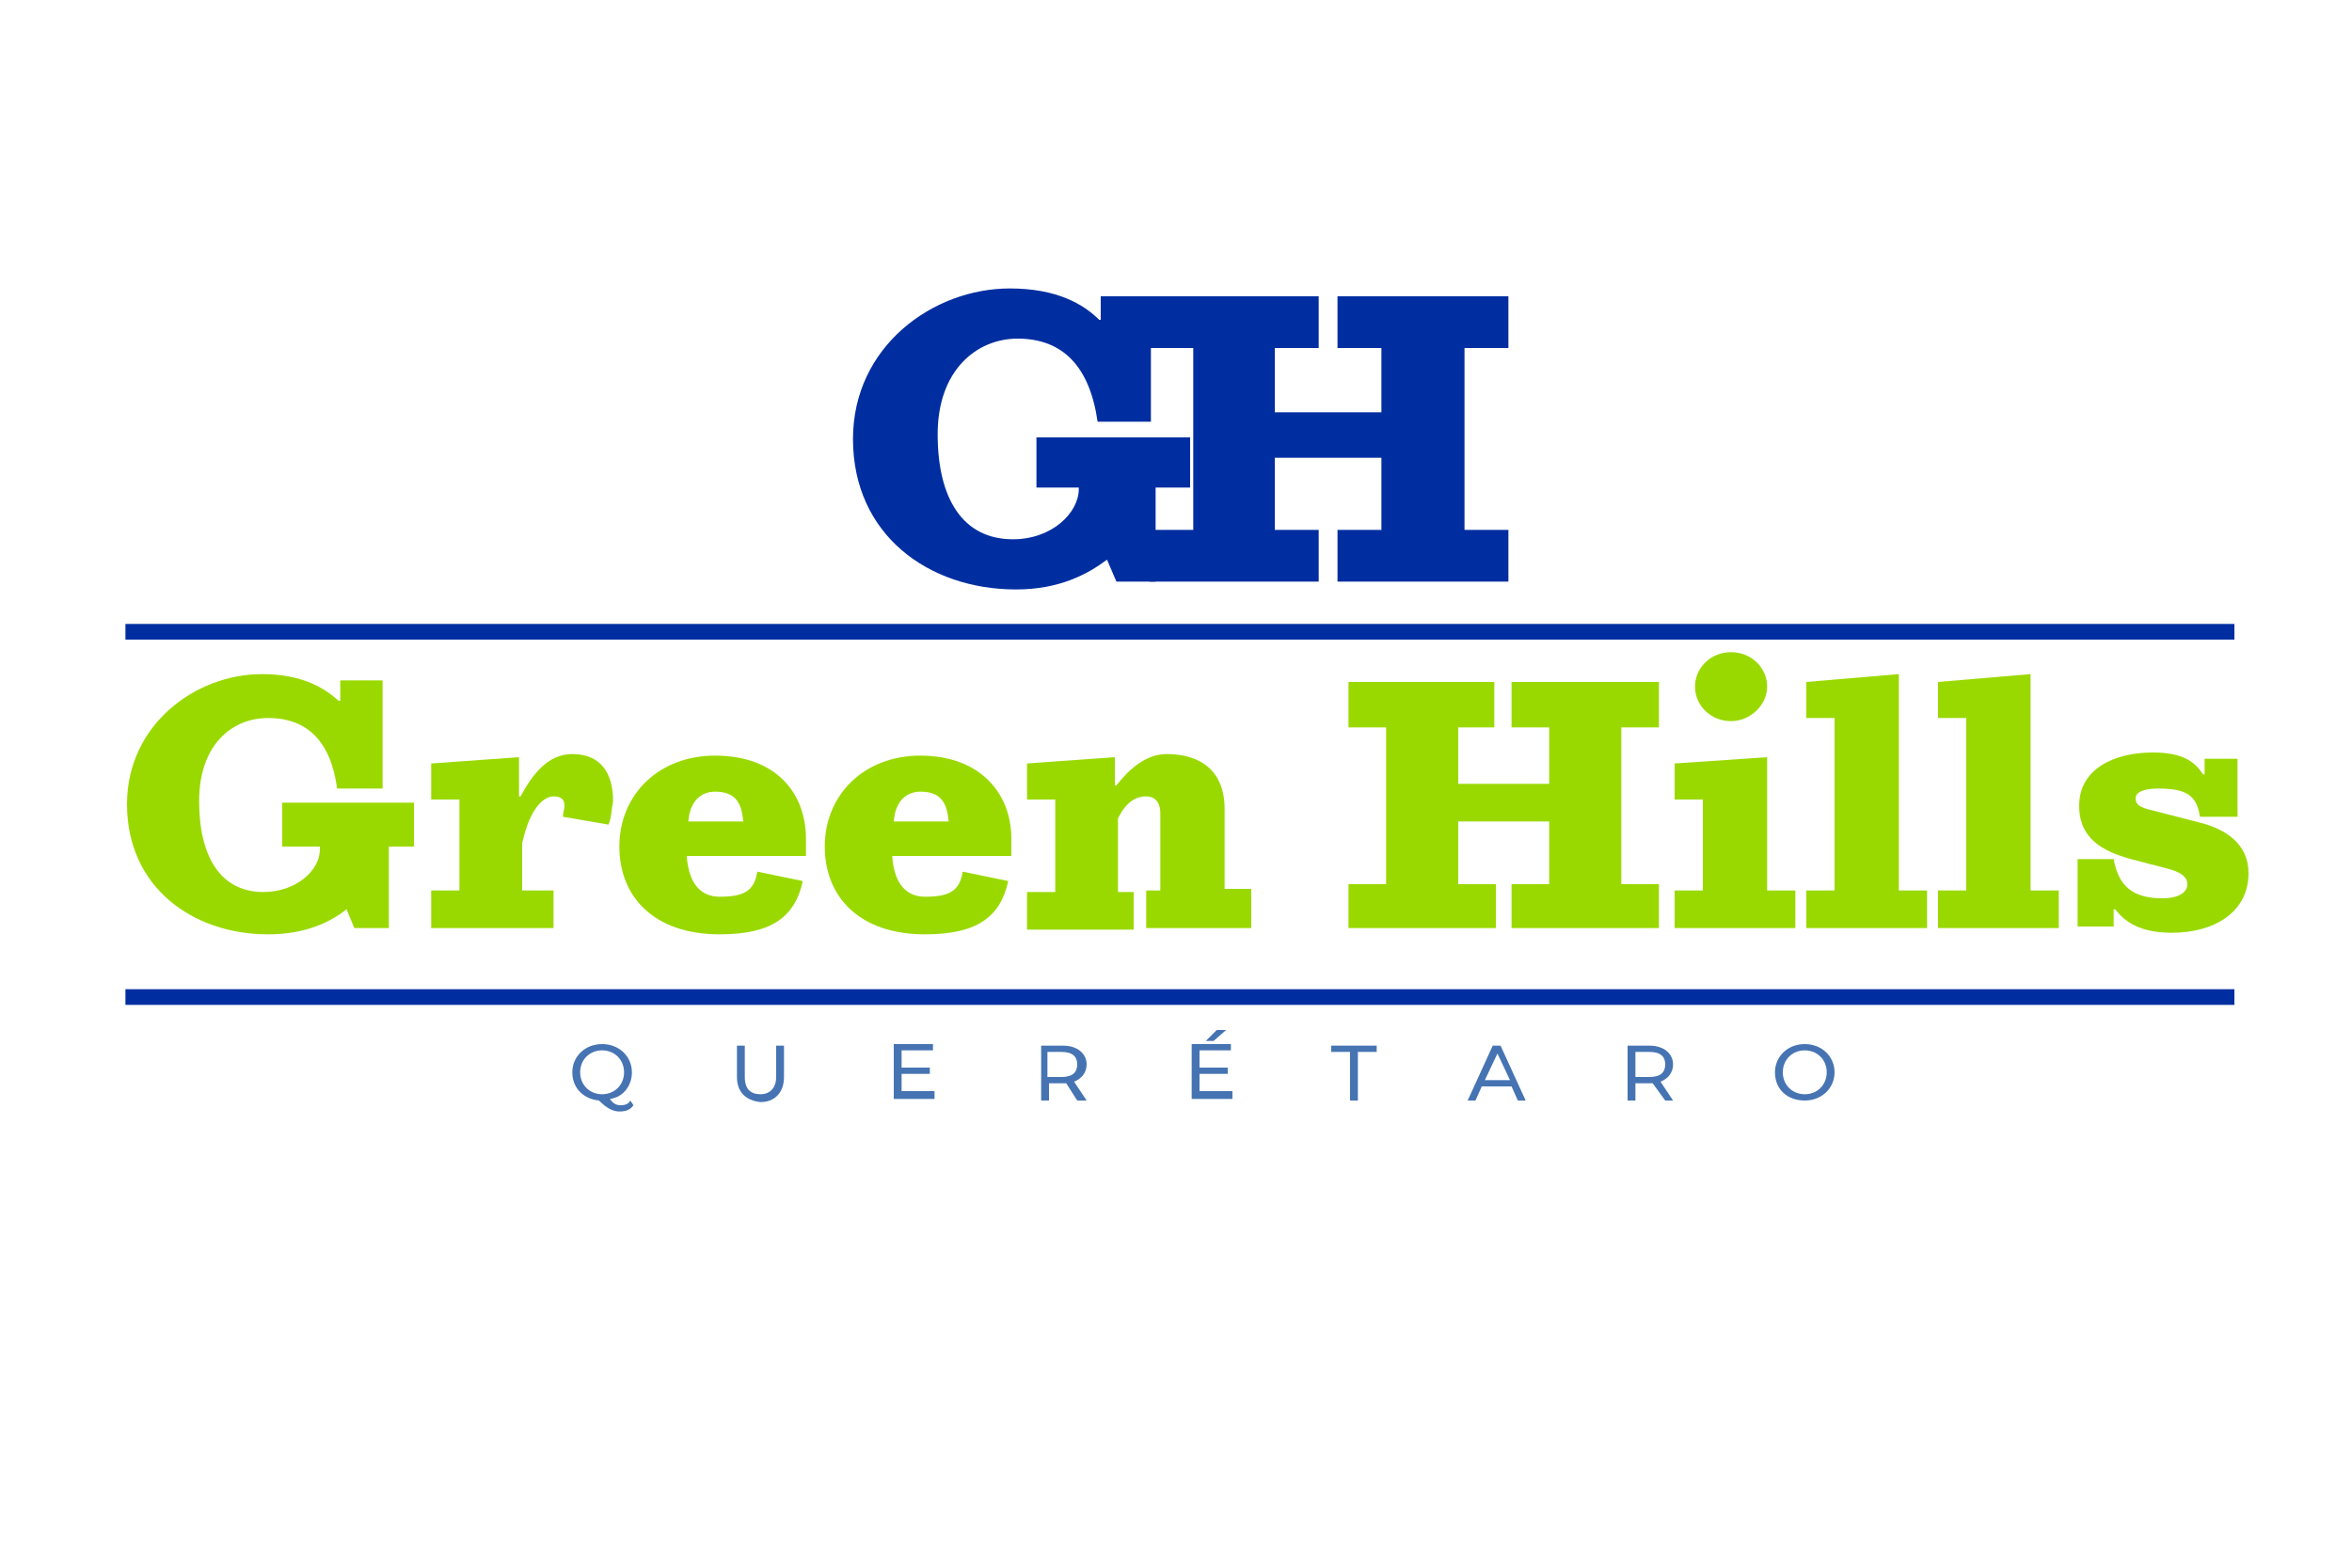
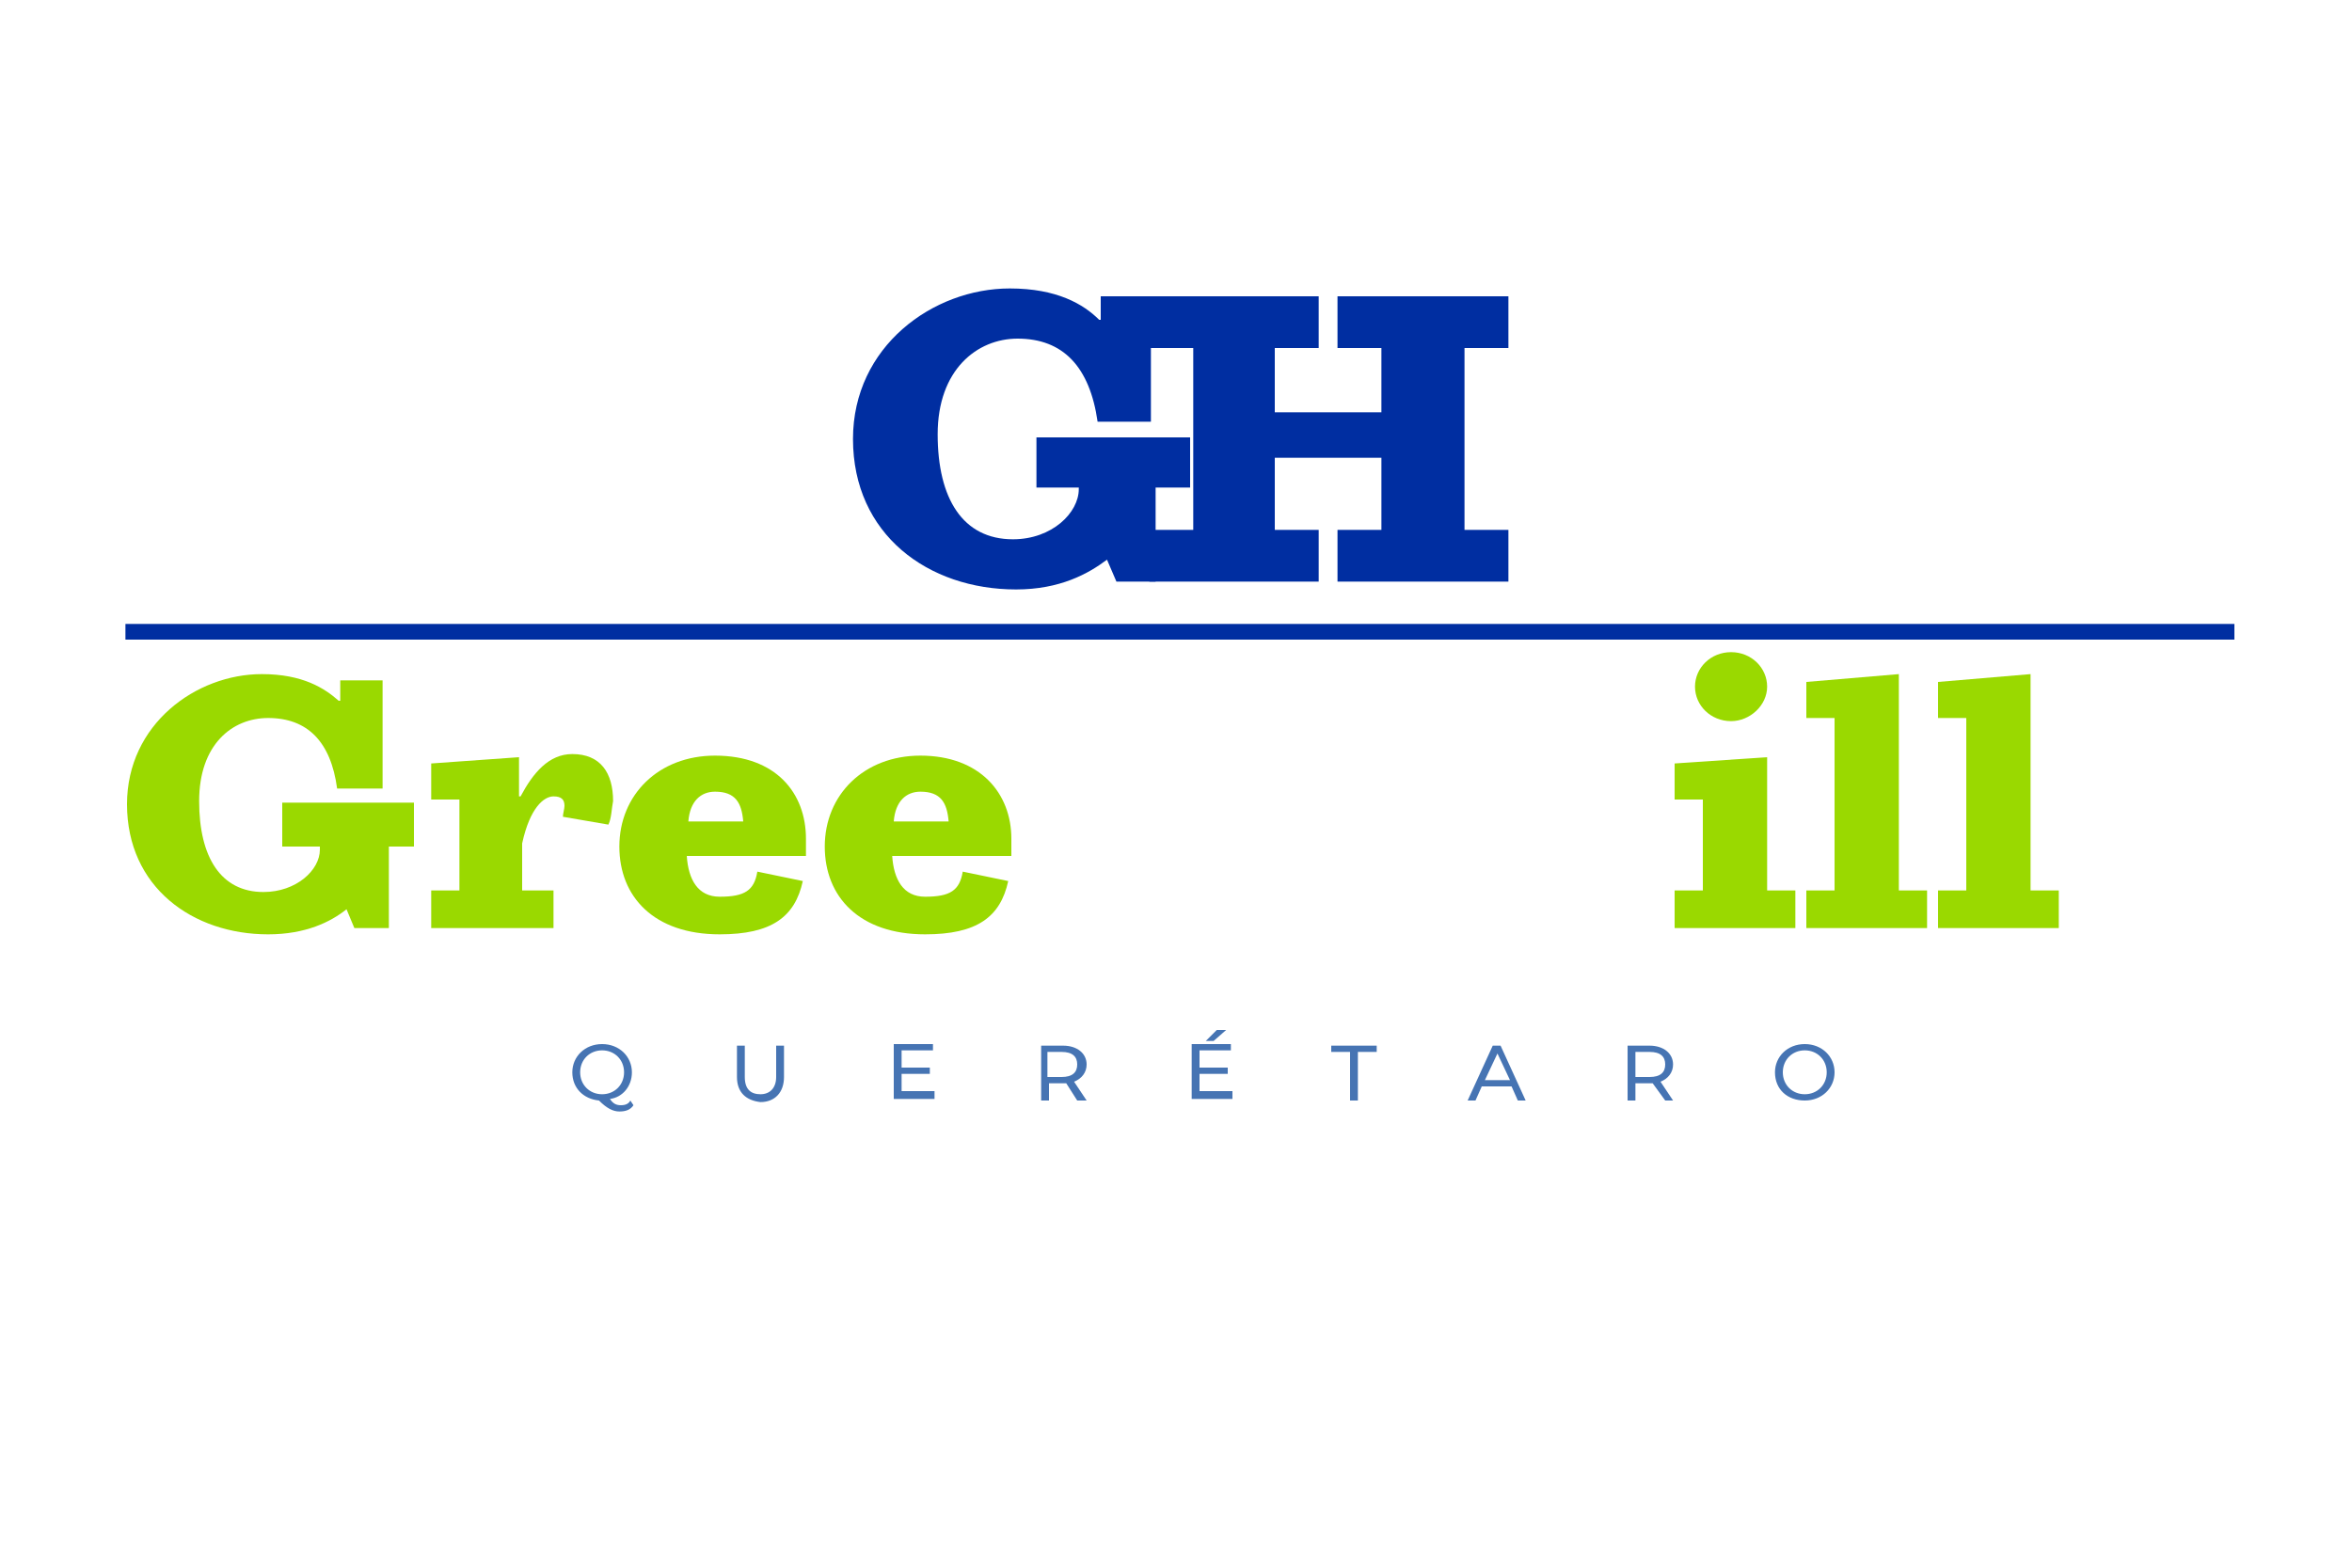
<svg xmlns="http://www.w3.org/2000/svg" id="Capa_1" x="0px" y="0px" viewBox="0 0 150 100" style="enable-background:new 0 0 150 100;" xml:space="preserve">
  <style type="text/css">	.st0{enable-background:new    ;}	.st1{fill:#9AD900;}	.st2{fill:#002EA1;}	.st3{fill:#4674B3;}</style>
  <g class="st0">
    <path class="st1" d="M26.7,54h-1.9v5.2h-2.2L22.1,58c-1,0.8-2.6,1.6-5,1.6c-4.8,0-9-3-9-8.3c0-5.1,4.4-8.3,8.6-8.3  c2.6,0,4,0.9,4.9,1.7h0.1v-1.3h2.7v6.9h-2.9c-0.4-3-1.9-4.5-4.4-4.5c-2.3,0-4.4,1.7-4.4,5.3c0,3.6,1.4,5.8,4.1,5.8  c2.1,0,3.6-1.4,3.6-2.7V54h-2.4v-2.8h8.4V54z" />
-     <path class="st1" d="M38.8,52.6l-2.9-0.5c0-0.2,0.1-0.5,0.1-0.7c0-0.4-0.2-0.6-0.7-0.6c-0.6,0-1.5,0.7-2,3v3h2v2.4h-7.8v-2.4h1.8  V51h-1.8v-2.3l5.6-0.4v2.5h0.1c0.8-1.5,1.8-2.7,3.3-2.7c1.8,0,2.6,1.2,2.6,3C39,51.6,39,52.2,38.8,52.6z" />
+     <path class="st1" d="M38.8,52.6l-2.9-0.5c0-0.2,0.1-0.5,0.1-0.7c0-0.4-0.2-0.6-0.7-0.6c-0.6,0-1.5,0.7-2,3v3h2v2.4h-7.8v-2.4h1.8  V51h-1.8v-2.3l5.6-0.4v2.5h0.1c0.8-1.5,1.8-2.7,3.3-2.7c1.8,0,2.6,1.2,2.6,3C39,51.6,39,52.2,38.8,52.6" />
    <path class="st1" d="M51.5,54.6h-7.7c0.1,1.5,0.7,2.6,2.1,2.6c1.6,0,2.2-0.4,2.4-1.6l2.9,0.6c-0.5,2.3-2,3.4-5.3,3.4  c-4.2,0-6.4-2.4-6.4-5.6c0-3.3,2.5-5.8,6.1-5.8c3.9,0,5.8,2.4,5.8,5.3V54.6z M47.4,52.4c-0.1-1.2-0.5-1.9-1.8-1.9  c-0.9,0-1.6,0.6-1.7,1.9H47.4z" />
    <path class="st1" d="M64.6,54.6h-7.7c0.1,1.5,0.7,2.6,2.1,2.6c1.6,0,2.2-0.4,2.4-1.6l2.9,0.6c-0.5,2.3-2,3.4-5.3,3.4  c-4.2,0-6.4-2.4-6.4-5.6c0-3.3,2.5-5.8,6.1-5.8c3.8,0,5.8,2.4,5.8,5.3V54.6z M60.5,52.4c-0.1-1.2-0.5-1.9-1.8-1.9  c-0.9,0-1.6,0.6-1.7,1.9H60.5z" />
-     <path class="st1" d="M79.8,59.2h-6.7v-2.4h0.9v-4.9c0-0.8-0.4-1.1-0.9-1.1c-0.7,0-1.3,0.4-1.8,1.4v4.7h1v2.4h-6.8v-2.4h1.8V51h-1.8  v-2.3l5.6-0.4v1.8h0.1c0.7-0.9,1.8-2,3.2-2c2.2,0,3.7,1.1,3.7,3.5v5.1h1.7V59.2z" />
-     <path class="st1" d="M105.8,59.2h-9.4v-2.8h2.4v-4H93v4h2.4v2.8H86v-2.8h2.4v-10H86v-2.9h9.3v2.9H93v3.6h5.8v-3.6h-2.4v-2.9h9.4  v2.9h-2.4v10h2.4V59.2z" />
    <path class="st1" d="M114.5,59.2h-7.7v-2.4h1.8V51h-1.8v-2.3l5.9-0.4v8.5h1.8V59.2z M110.4,46c-1.3,0-2.3-1-2.3-2.2s1-2.2,2.3-2.2  c1.3,0,2.3,1,2.3,2.2S111.6,46,110.4,46z" />
    <path class="st1" d="M122.9,59.2h-7.7v-2.4h1.8v-11h-1.8v-2.3l5.9-0.5v13.8h1.8V59.2z" />
    <path class="st1" d="M131.3,59.2h-7.7v-2.4h1.8v-11h-1.8v-2.3l5.9-0.5v13.8h1.8V59.2z" />
-     <path class="st1" d="M138.5,59.5c-2,0-3-0.7-3.6-1.5h-0.1v1.1h-2.3v-4.3h2.3c0.3,1.7,1.2,2.5,3.1,2.5c1.1,0,1.6-0.4,1.6-0.9  c0-0.5-0.5-0.8-1.3-1l-2.3-0.6c-1.8-0.5-3.3-1.3-3.3-3.4c0-2.4,2.3-3.4,4.7-3.4c1.9,0,2.7,0.6,3.2,1.4h0.1v-1h2.1v3.7h-2.4  c-0.2-1.4-0.9-1.8-2.7-1.8c-1,0-1.4,0.3-1.4,0.6c0,0.4,0.2,0.6,1.1,0.8l3.1,0.8c1.5,0.4,3,1.3,3,3.2  C143.4,58.2,141.2,59.5,138.5,59.5z" />
  </g>
  <g class="st0">
    <path class="st2" d="M75.9,31.1h-2.2v6h-2.5l-0.6-1.4c-1.2,0.9-3,1.9-5.8,1.9c-5.6,0-10.4-3.5-10.4-9.6c0-5.9,5.1-9.6,10-9.6  c3,0,4.7,1,5.7,2h0.1v-1.5h3.2v8H70c-0.5-3.5-2.2-5.3-5.1-5.3c-2.6,0-5.1,2-5.1,6.1c0,4.1,1.6,6.7,4.8,6.7c2.5,0,4.2-1.7,4.2-3.2  v-0.1h-2.7v-3.2h9.8V31.1z" />
  </g>
  <g class="st0">
    <path class="st2" d="M96.2,37.1H85.3v-3.3h2.8v-4.6h-6.8v4.6h2.8v3.3H73.3v-3.3h2.8V22.2h-2.8v-3.3h10.8v3.3h-2.8v4.1h6.8v-4.1  h-2.8v-3.3h10.9v3.3h-2.8v11.6h2.8V37.1z" />
  </g>
  <g>
    <g class="st0">
      <path class="st3" d="M40.4,70.5c-0.2,0.3-0.5,0.4-0.9,0.4c-0.4,0-0.8-0.2-1.3-0.7c-1-0.1-1.7-0.8-1.7-1.8c0-1,0.8-1.8,1.9-1.8   c1.1,0,1.9,0.8,1.9,1.8c0,0.9-0.6,1.6-1.4,1.7c0.2,0.3,0.4,0.4,0.7,0.4c0.3,0,0.5-0.1,0.6-0.3L40.4,70.5z M38.4,69.8   c0.8,0,1.4-0.6,1.4-1.4s-0.6-1.4-1.4-1.4c-0.8,0-1.4,0.6-1.4,1.4S37.6,69.8,38.4,69.8z" />
      <path class="st3" d="M47,68.7v-2h0.5v2c0,0.8,0.4,1.1,1,1.1c0.6,0,1-0.4,1-1.1v-2H50v2c0,1-0.6,1.6-1.5,1.6   C47.6,70.2,47,69.7,47,68.7z" />
      <path class="st3" d="M59.6,69.7v0.4H57v-3.5h2.5v0.4h-2v1.1h1.8v0.4h-1.8v1.1H59.6z" />
      <path class="st3" d="M68.7,70.2L68,69.1c-0.1,0-0.1,0-0.2,0h-0.9v1.1h-0.5v-3.5h1.4c0.9,0,1.5,0.5,1.5,1.2c0,0.5-0.3,0.9-0.8,1.1   l0.8,1.2H68.7z M68.7,67.9c0-0.5-0.3-0.8-1-0.8h-0.9v1.6h0.9C68.4,68.7,68.7,68.4,68.7,67.9z" />
      <path class="st3" d="M78.6,69.7v0.4H76v-3.5h2.5v0.4h-2v1.1h1.8v0.4h-1.8v1.1H78.6z M77.4,66.4h-0.5l0.7-0.7h0.6L77.4,66.4z" />
      <path class="st3" d="M86.1,67.1h-1.2v-0.4h2.9v0.4h-1.2v3.1h-0.5V67.1z" />
      <path class="st3" d="M96.4,69.3h-1.9l-0.4,0.9h-0.5l1.6-3.5h0.5l1.6,3.5h-0.5L96.4,69.3z M96.3,68.9l-0.8-1.7l-0.8,1.7H96.3z" />
      <path class="st3" d="M106.2,70.2l-0.8-1.1c-0.1,0-0.1,0-0.2,0h-0.9v1.1h-0.5v-3.5h1.4c0.9,0,1.5,0.5,1.5,1.2   c0,0.5-0.3,0.9-0.8,1.1l0.8,1.2H106.2z M106.2,67.9c0-0.5-0.3-0.8-1-0.8h-0.9v1.6h0.9C105.9,68.7,106.2,68.4,106.2,67.9z" />
      <path class="st3" d="M113.2,68.4c0-1,0.8-1.8,1.9-1.8c1.1,0,1.9,0.8,1.9,1.8c0,1-0.8,1.8-1.9,1.8C114,70.2,113.2,69.5,113.2,68.4z    M116.5,68.4c0-0.8-0.6-1.4-1.4-1.4c-0.8,0-1.4,0.6-1.4,1.4c0,0.8,0.6,1.4,1.4,1.4C115.9,69.8,116.5,69.2,116.5,68.4z" />
    </g>
  </g>
  <rect x="8" y="39.8" class="st2" width="134.5" height="1" />
-   <rect x="8" y="63.1" class="st2" width="134.5" height="1" />
</svg>